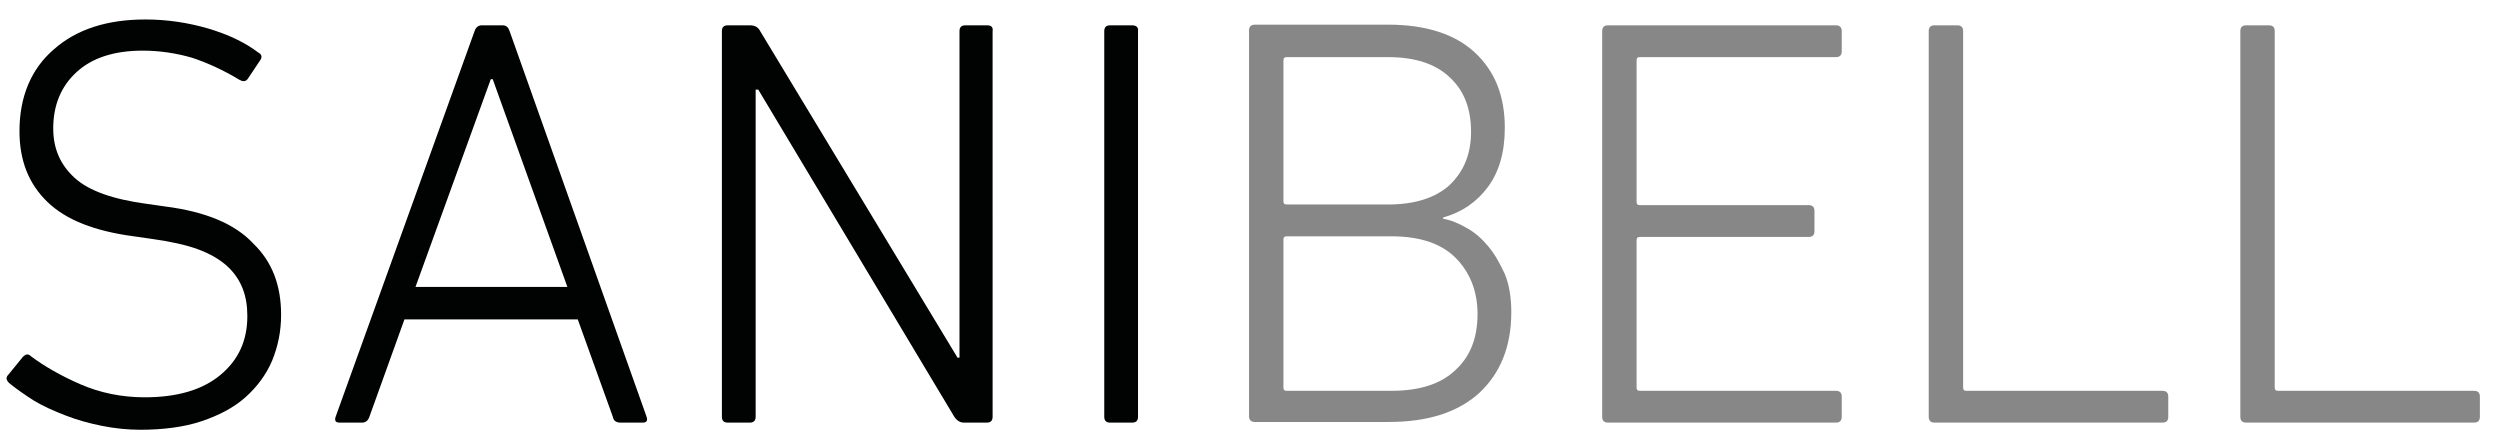
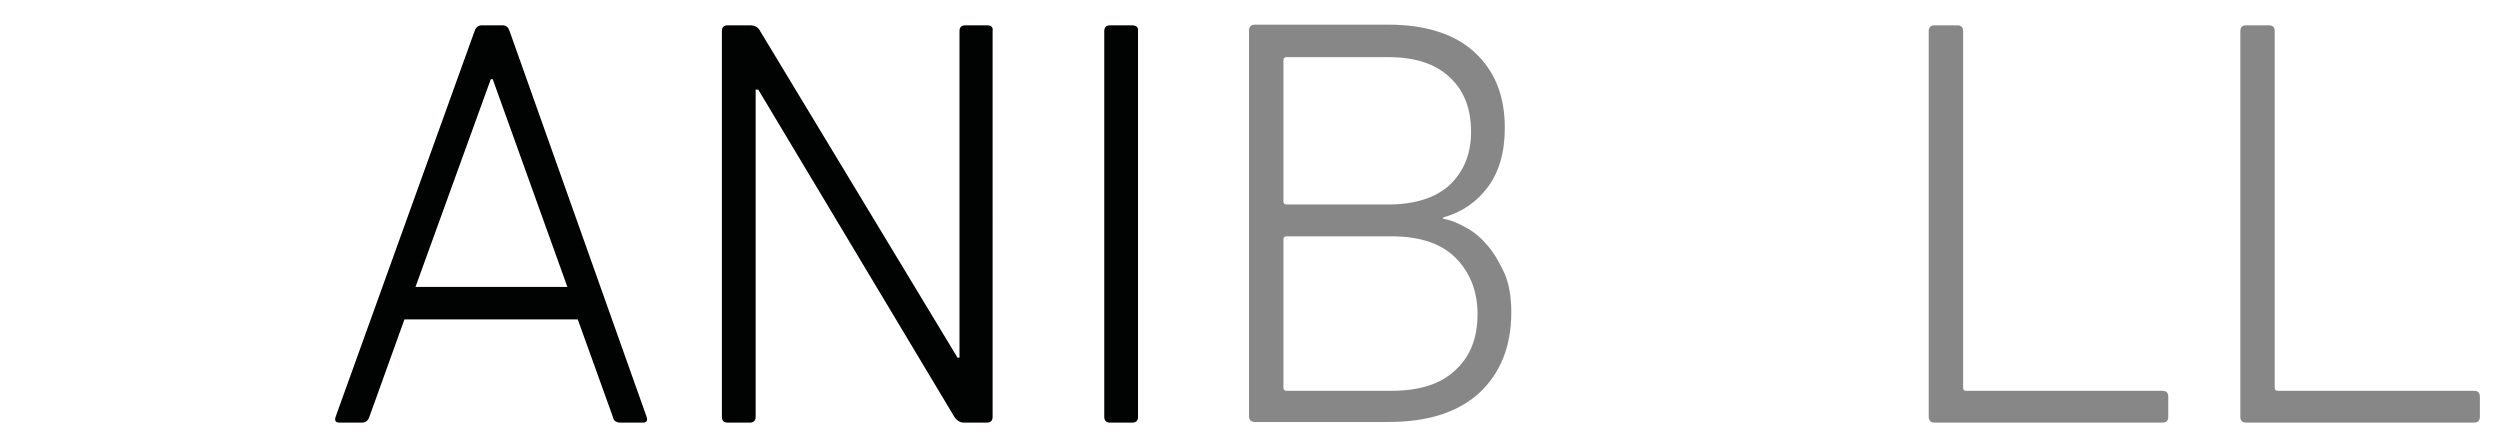
<svg xmlns="http://www.w3.org/2000/svg" version="1.1" id="Laag_1" x="0px" y="0px" width="385.1px" height="67.6px" viewBox="0 0 385.1 67.6" enable-background="new 0 0 385.1 67.6" xml:space="preserve">
  <g>
-     <path fill="#010202" d="M25.4,31.8l-2.8-0.4c-5.2-0.7-8.9-2-11.1-4c-2.2-2-3.3-4.5-3.3-7.6c0-3.6,1.2-6.5,3.6-8.7   c2.4-2.2,5.8-3.3,10.2-3.3c2.6,0,5.2,0.4,7.6,1.1c2.4,0.8,4.8,1.9,7.3,3.4c0.2,0.1,0.4,0.2,0.6,0.2c0.3,0,0.5-0.1,0.7-0.4L40,9.4   c0.4-0.5,0.4-1-0.2-1.3c-2.1-1.6-4.7-2.8-7.7-3.7C29,3.5,25.8,3,22.4,3C16.5,3,11.8,4.5,8.3,7.6C4.8,10.6,3,14.9,3,20.2   c0,4.5,1.4,8.1,4.3,10.9c2.9,2.8,7.3,4.5,13.3,5.3l2.8,0.4c2.8,0.4,5.2,0.9,7.1,1.6c1.9,0.7,3.4,1.6,4.5,2.6c1.1,1,1.9,2.2,2.4,3.5   c0.5,1.3,0.7,2.7,0.7,4.2c0,3.8-1.4,6.8-4.2,9.1c-2.8,2.3-6.7,3.4-11.6,3.4c-3.6,0-6.9-0.7-9.9-2c-3-1.3-5.6-2.8-7.6-4.3   c-0.2-0.2-0.4-0.3-0.6-0.3c-0.2,0-0.4,0.1-0.7,0.4l-2.2,2.7c-0.4,0.4-0.4,0.8,0.1,1.3c1.1,0.9,2.4,1.8,3.8,2.7   c1.5,0.9,3.1,1.6,4.9,2.3c1.8,0.7,3.6,1.2,5.6,1.6s4,0.6,5.9,0.6c3.5,0,6.7-0.4,9.4-1.3c2.7-0.9,5-2.1,6.8-3.7   c1.8-1.6,3.2-3.5,4.1-5.6c0.9-2.2,1.4-4.5,1.4-7.1c0-4.6-1.4-8.2-4.3-11C36.2,34.5,31.7,32.6,25.4,31.8z" />
    <path fill="#010202" d="M78.5,4.8c-0.2-0.6-0.5-0.9-1.1-0.9h-3.2c-0.5,0-0.9,0.3-1.1,0.9L51.7,64.2c-0.2,0.6,0,0.9,0.6,0.9h3.5   c0.5,0,0.9-0.3,1.1-0.9l5.4-15H89l5.4,15c0.1,0.6,0.5,0.9,1.2,0.9H99c0.6,0,0.8-0.3,0.6-0.9L78.5,4.8z M64,44.2l11.6-32h0.3   l11.5,32H64z" />
    <path fill="#010202" d="M152.1,3.9h-3.4c-0.6,0-0.9,0.3-0.9,0.9v50.3h-0.3L117.1,4.8c-0.3-0.6-0.8-0.9-1.6-0.9h-3.4   c-0.6,0-0.9,0.3-0.9,0.9v59.4c0,0.6,0.3,0.9,0.9,0.9h3.4c0.6,0,0.9-0.3,0.9-0.9V13.8h0.4l30.2,50.4c0.4,0.6,0.9,0.9,1.5,0.9h3.5   c0.6,0,0.9-0.3,0.9-0.9V4.8C153,4.2,152.7,3.9,152.1,3.9z" />
    <path fill="#010202" d="M174.4,3.9H171c-0.6,0-0.9,0.3-0.9,0.9v59.4c0,0.6,0.3,0.9,0.9,0.9h3.4c0.6,0,0.9-0.3,0.9-0.9V4.8   C175.4,4.2,175,3.9,174.4,3.9z" />
    <path fill="#878787" d="M229.3,38c-1-1.2-2.1-2.2-3.4-2.9c-1.2-0.7-2.4-1.2-3.6-1.4v-0.2c2.9-0.8,5.2-2.4,6.9-4.7   c1.7-2.3,2.6-5.3,2.6-9.1c0-4.9-1.5-8.7-4.6-11.6c-3-2.8-7.5-4.3-13.3-4.3h-20.6c-0.6,0-0.9,0.3-0.9,0.9v59.4   c0,0.6,0.3,0.9,0.9,0.9h20.6c6.1,0,10.7-1.5,14-4.5c3.2-3,4.9-7.1,4.9-12.4c0-2.2-0.3-4.2-1-5.9C231.1,40.7,230.3,39.2,229.3,38z    M214.3,60.2h-16.1c-0.4,0-0.5-0.2-0.5-0.5V36.9c0-0.4,0.2-0.5,0.5-0.5h16.1c4.4,0,7.7,1.1,9.9,3.3c2.2,2.2,3.4,5.1,3.4,8.7   c0,3.6-1.1,6.5-3.4,8.6C221.9,59.2,218.6,60.2,214.3,60.2z M213.8,31.5h-15.6c-0.4,0-0.5-0.2-0.5-0.5V9.3c0-0.4,0.2-0.5,0.5-0.5   h15.6c4.1,0,7.3,1,9.5,3.1c2.2,2,3.3,4.8,3.3,8.4c0,3.4-1.1,6.1-3.3,8.2C221.1,30.5,217.9,31.5,213.8,31.5z" />
-     <path fill="#878787" d="M282.8,3.9h-35.1c-0.6,0-0.9,0.3-0.9,0.9v59.4c0,0.6,0.3,0.9,0.9,0.9h35.1c0.6,0,0.9-0.3,0.9-0.9v-3.1   c0-0.6-0.3-0.9-0.9-0.9h-30.2c-0.4,0-0.5-0.2-0.5-0.5V37c0-0.4,0.2-0.5,0.5-0.5h26c0.6,0,0.9-0.3,0.9-0.9v-3.1   c0-0.6-0.3-0.9-0.9-0.9h-26c-0.4,0-0.5-0.2-0.5-0.5V9.3c0-0.4,0.2-0.5,0.5-0.5h30.2c0.6,0,0.9-0.3,0.9-0.9V4.8   C283.7,4.2,283.4,3.9,282.8,3.9z" />
    <path fill="#878787" d="M333.1,60.2h-30.2c-0.4,0-0.5-0.2-0.5-0.5V4.8c0-0.6-0.3-0.9-0.9-0.9H298c-0.6,0-0.9,0.3-0.9,0.9v59.4   c0,0.6,0.3,0.9,0.9,0.9h35.1c0.6,0,0.9-0.3,0.9-0.9v-3.1C334,60.5,333.7,60.2,333.1,60.2z" />
    <path fill="#878787" d="M381.1,60.2h-30.2c-0.4,0-0.5-0.2-0.5-0.5V4.8c0-0.6-0.3-0.9-0.9-0.9H346c-0.6,0-0.9,0.3-0.9,0.9v59.4   c0,0.6,0.3,0.9,0.9,0.9h35.1c0.6,0,0.9-0.3,0.9-0.9v-3.1C382,60.5,381.7,60.2,381.1,60.2z" />
  </g>
</svg>